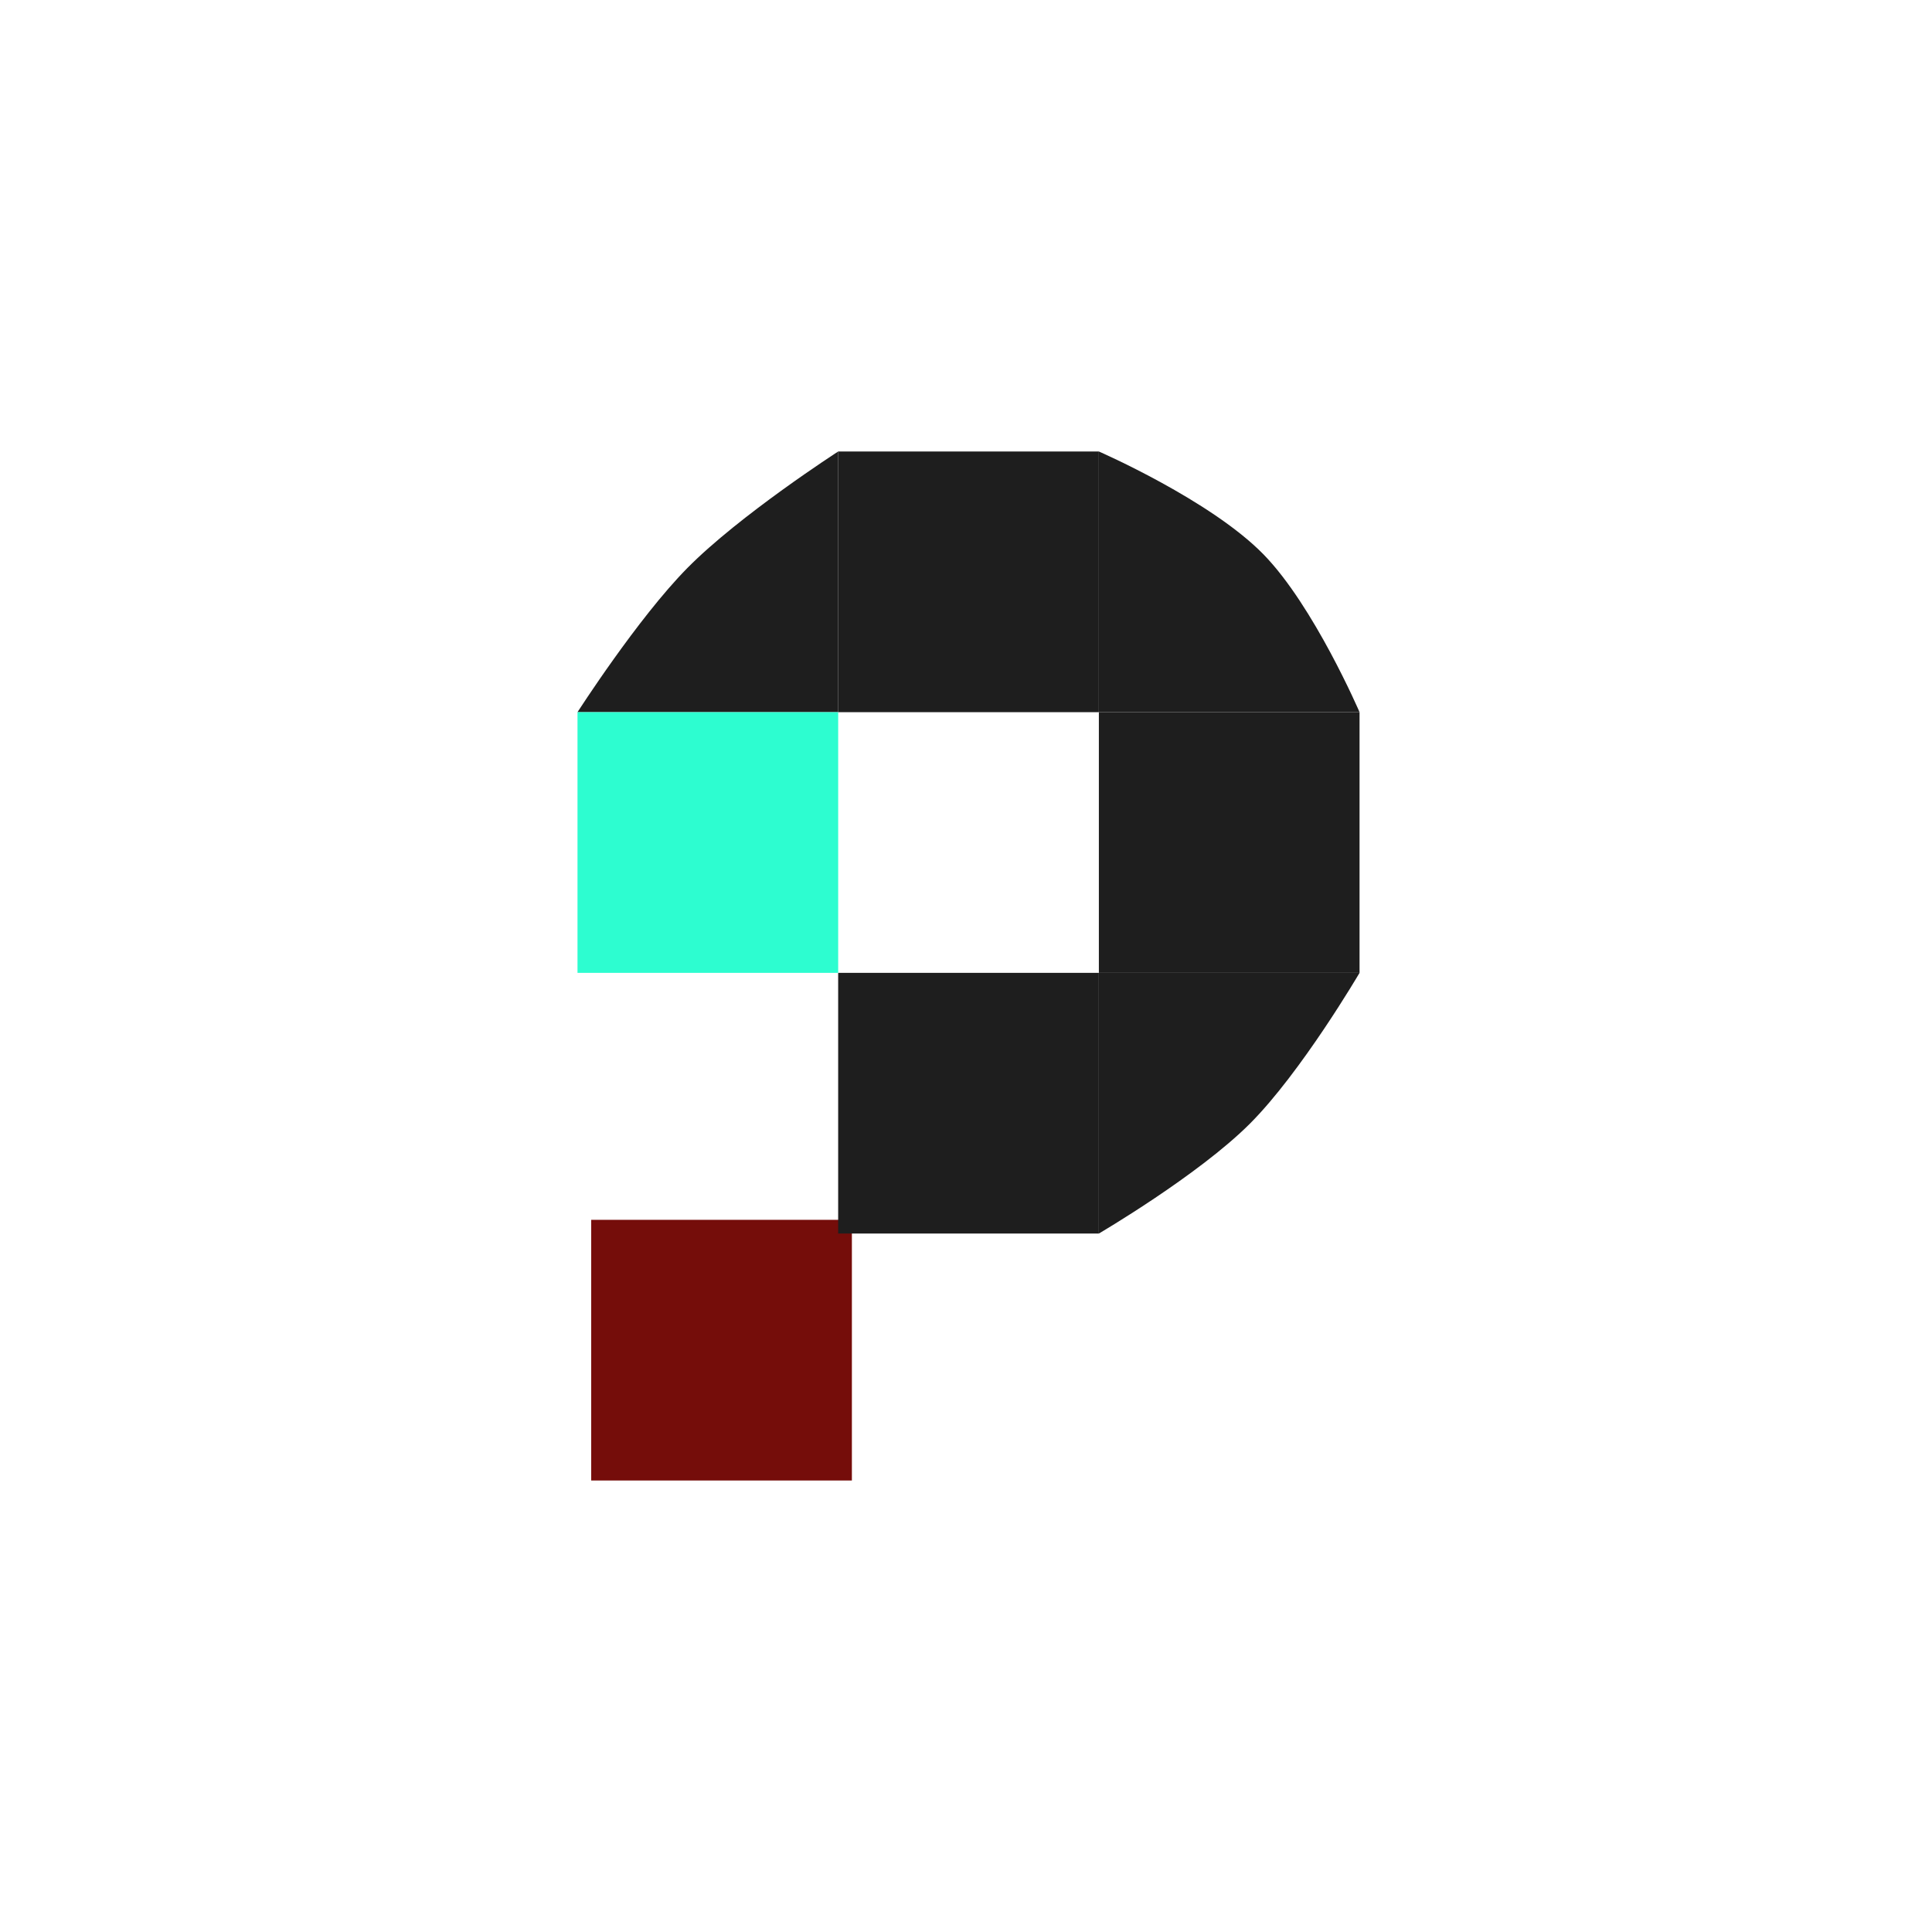
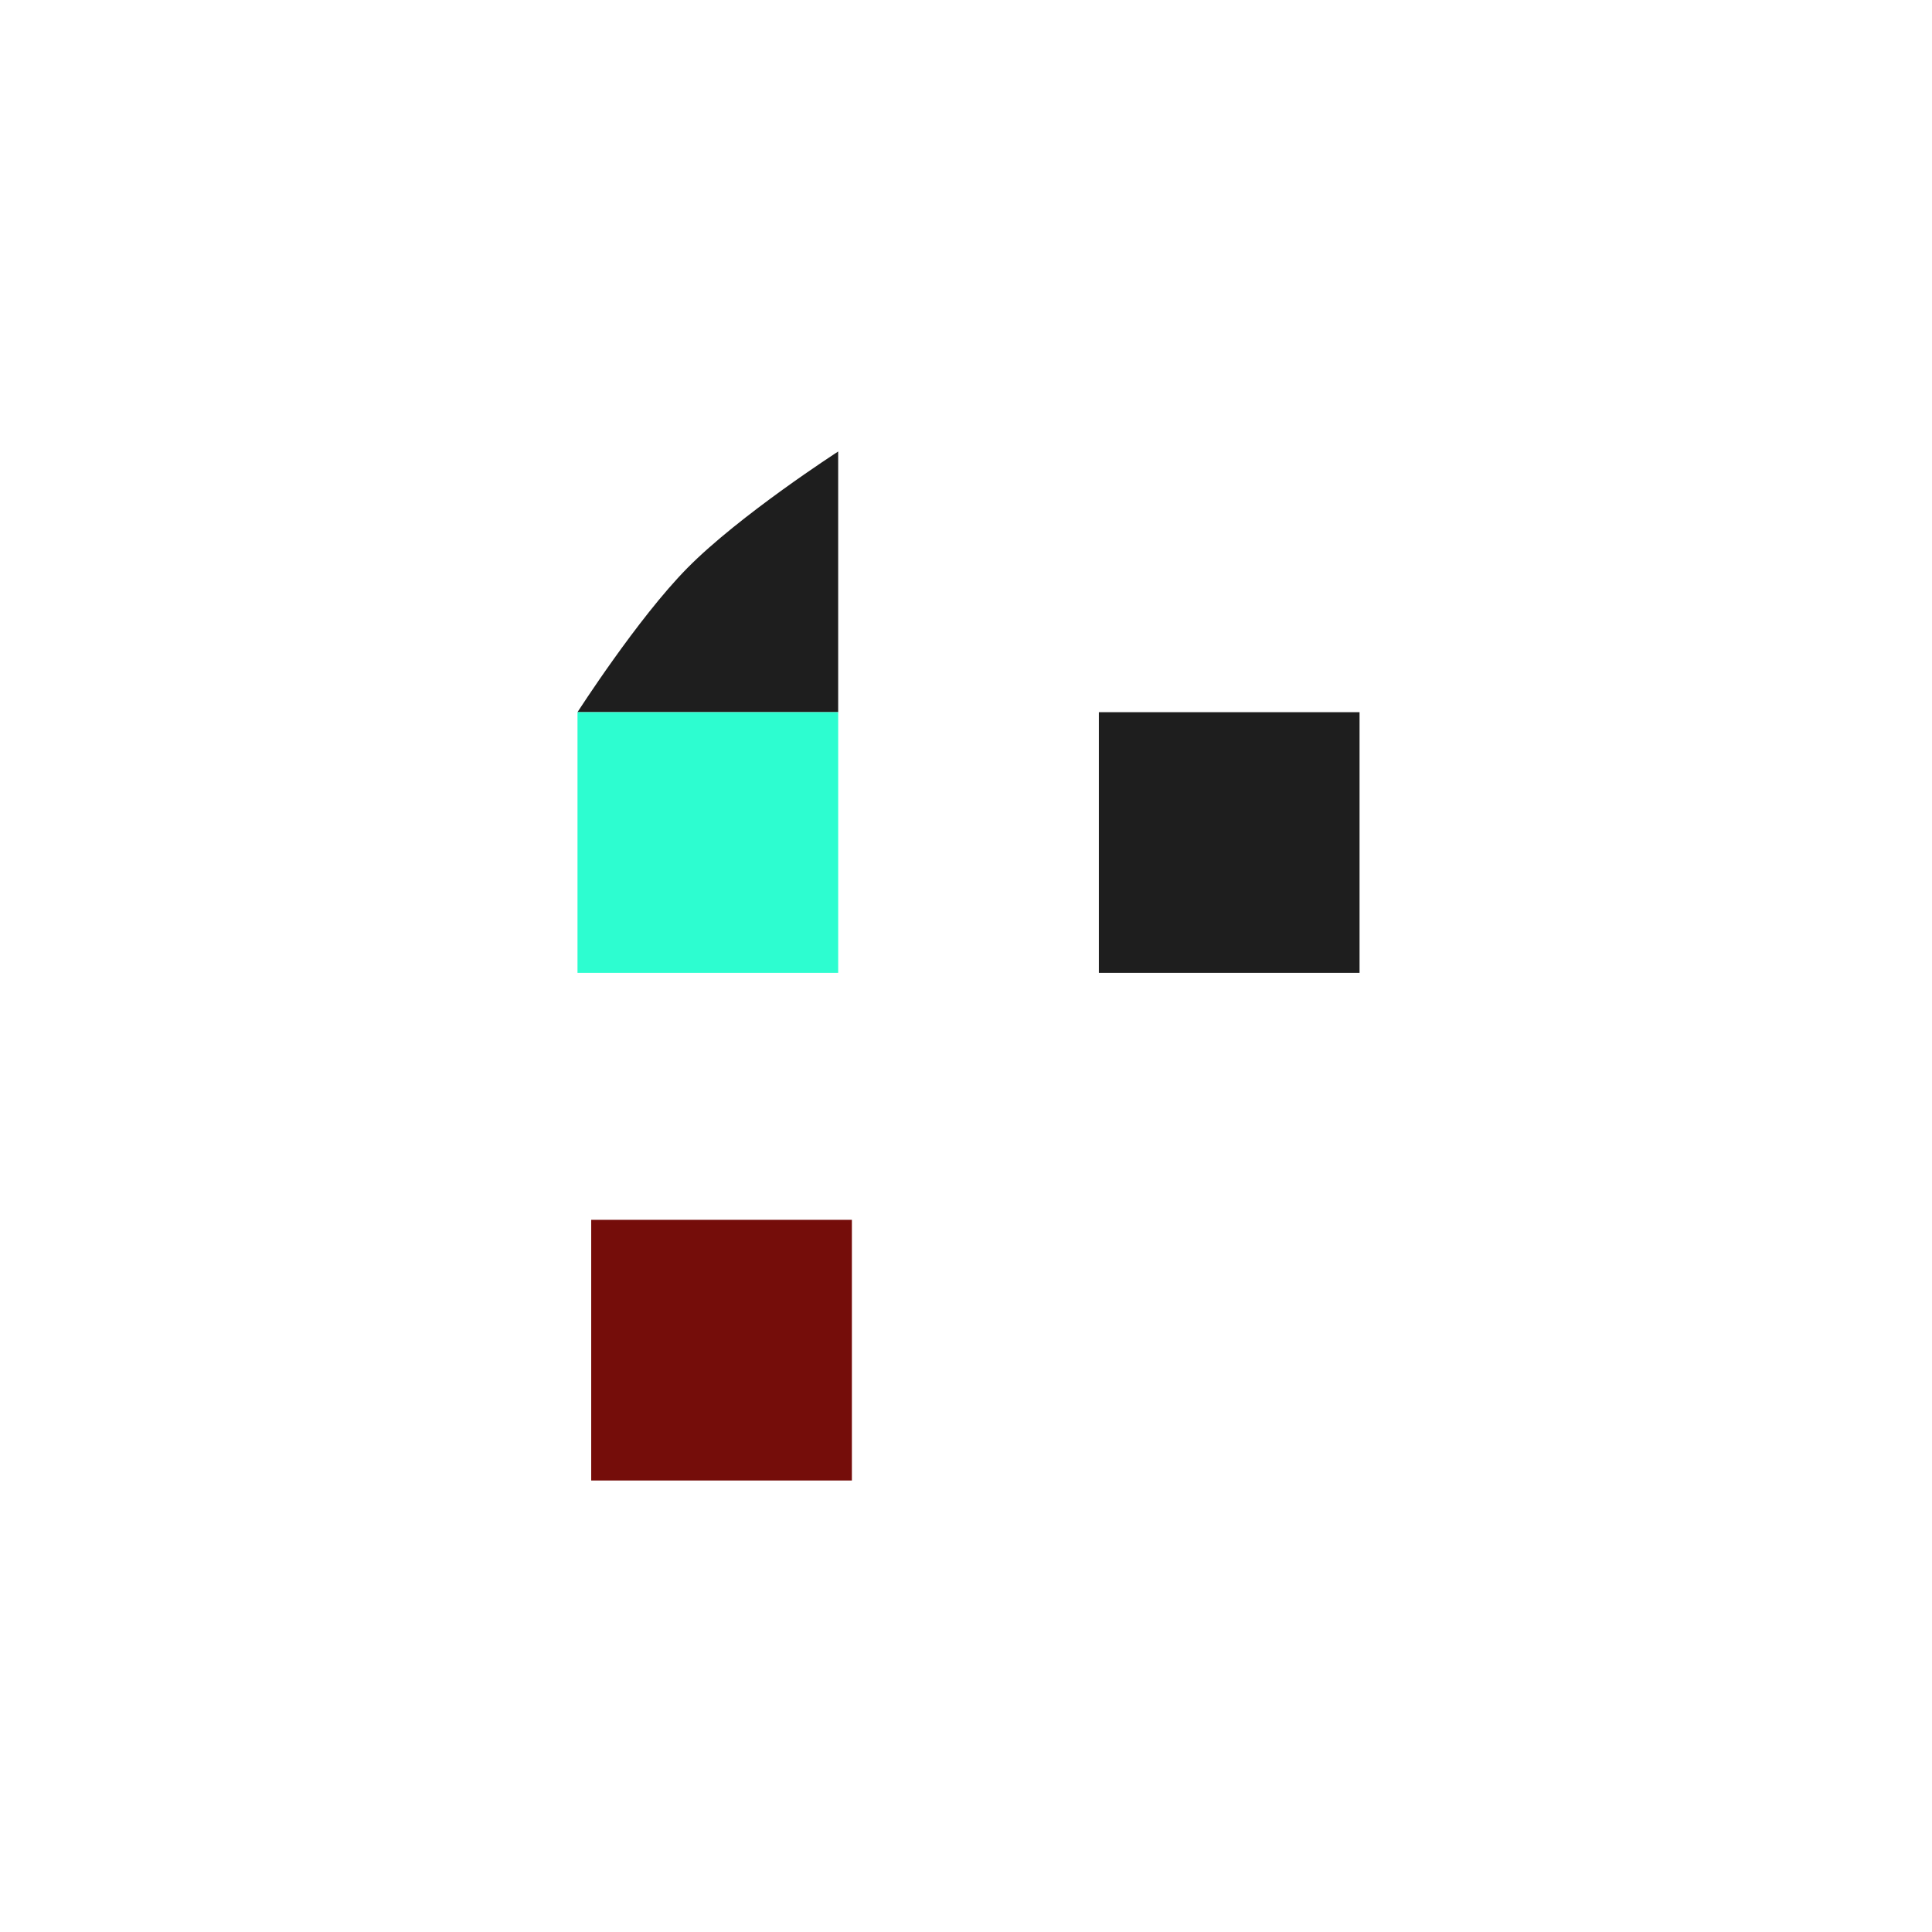
<svg xmlns="http://www.w3.org/2000/svg" fill="none" viewBox="0 0 490 490" height="490" width="490">
  <rect fill="#750D0A" height="66.114" width="66.114" y="309.376" x="149.944" />
-   <rect fill="#1E1E1E" height="66.114" width="66.114" y="246.739" x="212.577" />
-   <path fill="#1E1E1E" d="M278.699 246.739H344.814C344.814 246.739 330.046 271.946 316.976 285.016C303.906 298.085 278.699 312.853 278.699 312.853V246.739Z" />
  <rect fill="#1E1E1E" height="66.114" width="66.114" y="180.626" x="278.699" />
-   <path fill="#1E1E1E" d="M278.699 114.511C278.699 114.511 307.02 126.851 320.456 140.608C333.238 153.697 344.814 180.625 344.814 180.625H311.756H278.699V114.511Z" />
-   <rect fill="#1E1E1E" height="66.114" width="66.114" y="114.511" x="212.577" />
  <path fill="#1E1E1E" d="M174.305 144.088C187.572 130.64 212.582 114.511 212.582 114.511V180.625H146.468C146.468 180.625 161.708 156.858 174.305 144.088Z" />
  <rect fill="#2DFDD0" height="66.114" width="66.114" y="180.626" x="146.468" />
</svg>